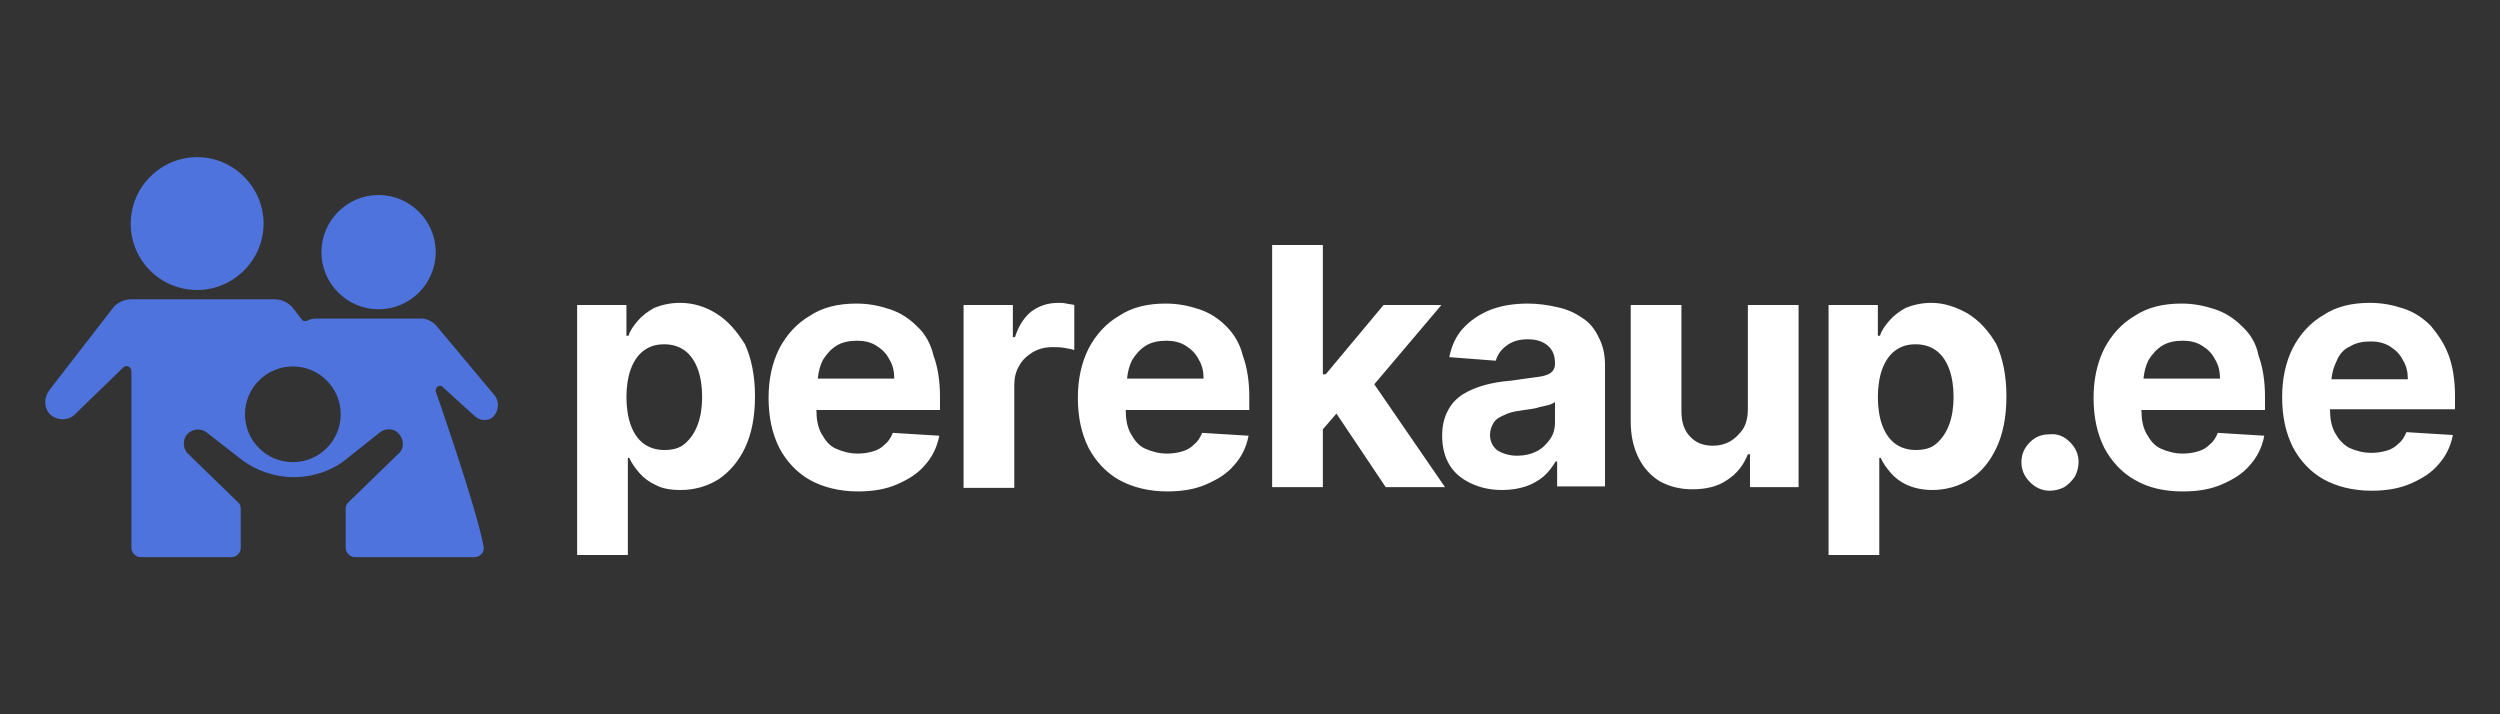
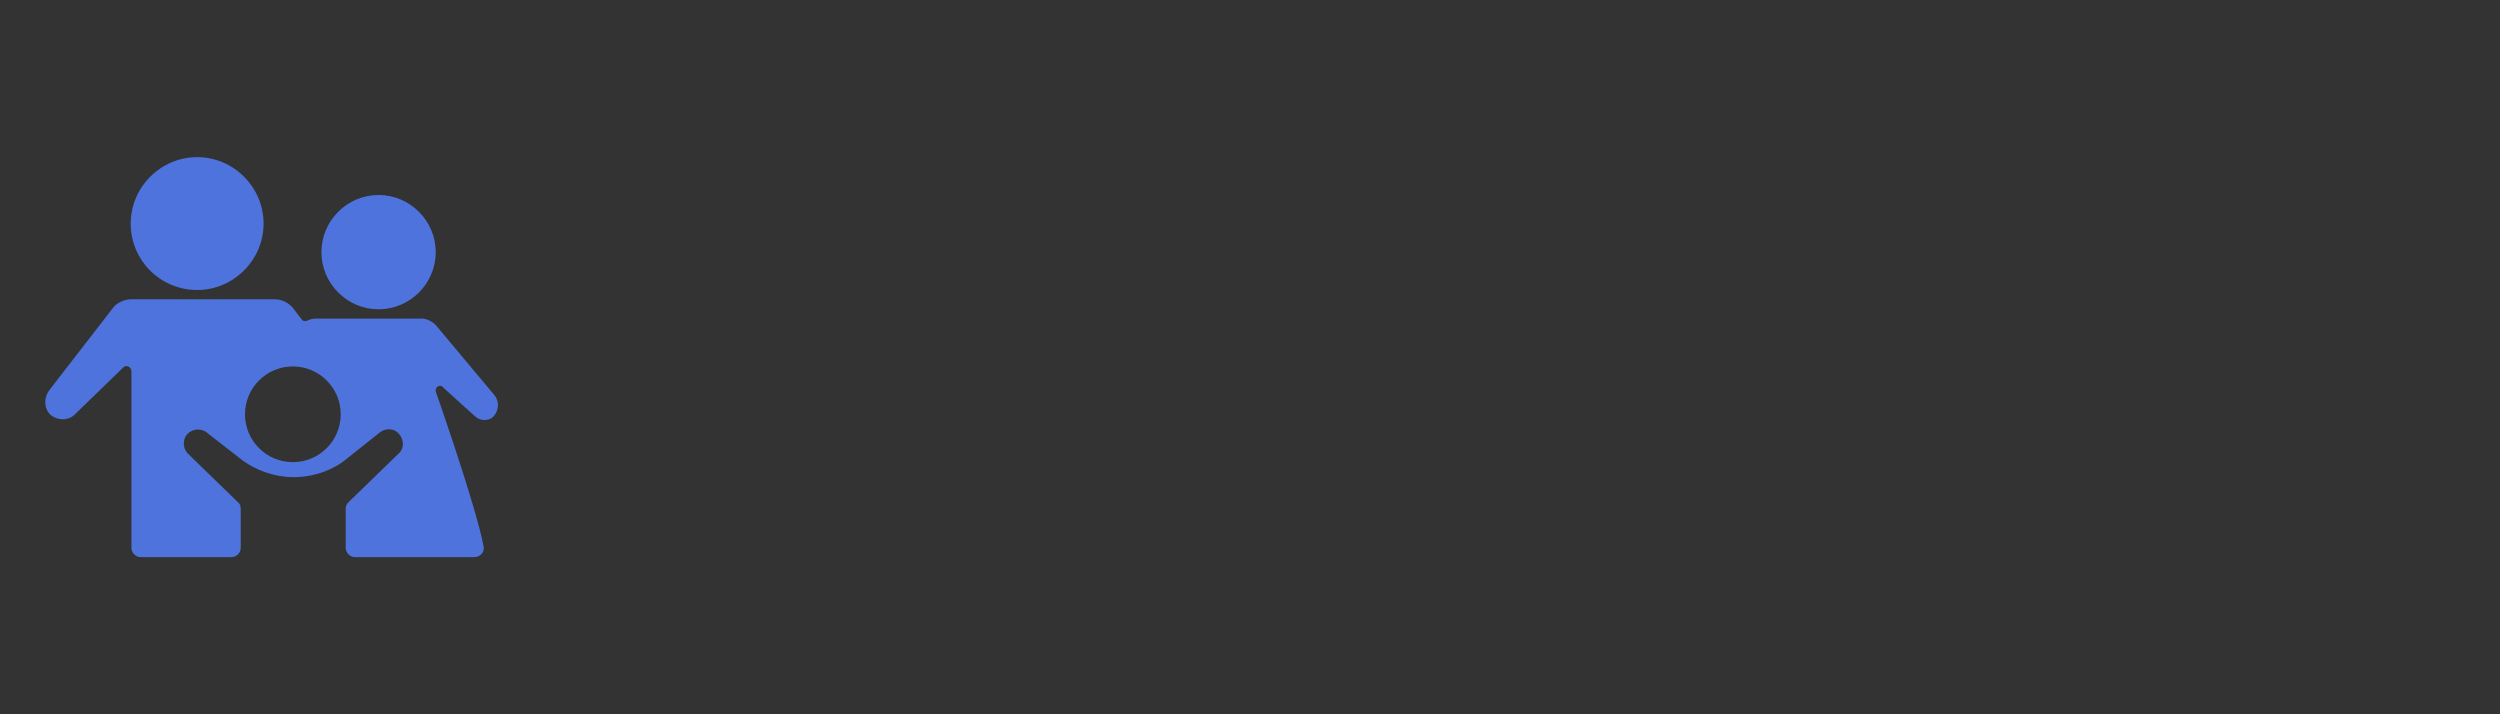
<svg xmlns="http://www.w3.org/2000/svg" version="1.1" id="Слой_1" x="0px" y="0px" viewBox="0 0 350 100" style="enable-background:new 0 0 350 100;" xml:space="preserve">
  <rect x="0" y="0" width="350" height="100" fill="#333333" stroke="none" />
  <style type="text/css">
	.st0{fill:#4E73DD;}
	.st1{fill:#FFFFFF;}
</style>
  <path class="st0" d="M69.2,55.3L61,45.5c-0.5-0.5-1.3-0.9-1.9-0.9l0,0H44.3l0,0c-0.5,0-0.9,0.1-1.3,0.3c-0.3,0.1-0.5,0.1-0.7-0.1  L41,43.1c-0.7-0.8-1.6-1.2-2.6-1.2l0,0h-20l0,0c-0.9,0-1.9,0.4-2.5,1.1L7,54.5c-0.9,1.1-0.9,2.7,0.1,3.6c0.5,0.4,1.1,0.6,1.7,0.6  c0.7,0,1.4-0.3,1.9-0.9l6.5-6.3c0.4-0.5,1.2-0.2,1.2,0.5v24.7c0,0.7,0.6,1.3,1.3,1.3h12.7c0.7,0,1.3-0.6,1.3-1.3v-5.5  c0-0.3-0.1-0.7-0.4-0.9l-6.9-6.7c-0.8-0.7-0.9-2-0.2-2.8c0.7-0.8,2-0.9,2.8-0.2l4.5,3.5c2.1,1.7,4.9,2.7,7.6,2.7s5.5-0.9,7.6-2.7  l4.4-3.5c0.8-0.7,2.1-0.7,2.8,0.2c0.7,0.8,0.7,2.1-0.2,2.8l-6.9,6.7c-0.3,0.3-0.4,0.6-0.4,0.9v5.5c0,0.7,0.6,1.3,1.3,1.3h16.7  c0.8,0,1.5-0.7,1.3-1.5C66.7,71,61,54.8,61,54.8c-0.1-0.7,0.7-1.1,1.1-0.5l4.2,3.8c0.4,0.4,0.9,0.7,1.5,0.7c0.5,0,0.9-0.1,1.3-0.5  C69.9,57.4,69.9,56.1,69.2,55.3L69.2,55.3z M41,64.7c-3.7,0-6.7-3-6.7-6.7s3-6.7,6.7-6.7s6.7,3,6.7,6.7S44.7,64.7,41,64.7z   M18.3,31.3c0-5.1,4.2-9.3,9.3-9.3s9.3,4.2,9.3,9.3s-4.2,9.3-9.3,9.3S18.3,36.5,18.3,31.3z M45,35.3c0-4.4,3.6-8,8-8s8,3.6,8,8  s-3.6,8-8,8S45,39.7,45,35.3z" />
-   <path class="st1" d="M100.3,43.9c-1.6-1-3.3-1.5-5.1-1.5c-1.4,0-2.6,0.3-3.6,0.7c-0.9,0.5-1.7,1.1-2.3,1.8c-0.6,0.7-1.1,1.4-1.3,2.1  h-0.3v-4.3h-6.9v35h7.1V64.1h0.2c0.3,0.7,0.8,1.4,1.4,2.1s1.4,1.3,2.3,1.7c0.9,0.5,2.1,0.7,3.5,0.7c1.9,0,3.7-0.5,5.3-1.5  c1.5-1,2.8-2.5,3.7-4.4c0.9-1.9,1.4-4.3,1.4-7.2s-0.5-5.3-1.4-7.3C103.1,46.3,101.9,44.9,100.3,43.9L100.3,43.9z M97.7,59.4  c-0.4,1.1-1,2-1.8,2.7S94.1,63,93,63s-2.1-0.3-2.9-0.9s-1.4-1.5-1.8-2.6s-0.6-2.5-0.6-3.9s0.2-2.8,0.6-3.9c0.4-1.1,1-2,1.8-2.6  s1.7-0.9,2.9-0.9c1.1,0,2.1,0.3,2.9,0.9c0.8,0.6,1.4,1.5,1.8,2.6s0.6,2.4,0.6,3.9C98.3,57,98.1,58.3,97.7,59.4L97.7,59.4z   M128.4,45.7c-1.1-1.1-2.3-1.9-3.8-2.4s-3-0.8-4.7-0.8c-2.5,0-4.7,0.5-6.5,1.7c-1.9,1.1-3.3,2.7-4.3,4.6c-1,2-1.5,4.3-1.5,6.9  c0,2.7,0.5,5,1.5,7c1,1.9,2.5,3.5,4.3,4.5s4.1,1.6,6.7,1.6c2.1,0,3.9-0.3,5.5-1s2.9-1.5,3.9-2.7c1-1.1,1.7-2.5,2-4.1l-6.5-0.4  c-0.3,0.7-0.6,1.2-1.1,1.6c-0.5,0.5-1,0.8-1.7,1s-1.4,0.3-2.1,0.3c-1.2,0-2.2-0.3-3.1-0.7s-1.5-1.2-2-2.1c-0.5-0.9-0.7-2-0.7-3.3  l0,0h17.3v-1.9c0-2.1-0.3-4.1-0.9-5.7C130.3,48.1,129.5,46.7,128.4,45.7L128.4,45.7z M114.5,52.9c0.1-0.9,0.3-1.7,0.7-2.5  c0.5-0.8,1.1-1.5,1.9-2s1.8-0.7,2.9-0.7c1,0,1.9,0.2,2.7,0.7c0.8,0.5,1.4,1.1,1.8,1.9c0.5,0.8,0.7,1.7,0.7,2.7h-10.7V52.9z   M149.3,42.5c0.4,0.1,0.8,0.1,1.1,0.2V49c-0.3-0.1-0.8-0.2-1.4-0.3c-0.6-0.1-1.1-0.1-1.6-0.1c-1.1,0-1.9,0.2-2.8,0.7  c-0.8,0.5-1.5,1.1-1.9,1.9c-0.5,0.8-0.7,1.7-0.7,2.7v14.4h-7.1V42.7h6.9v4.5h0.3c0.5-1.6,1.3-2.8,2.3-3.6c1.1-0.8,2.3-1.2,3.8-1.2  C148.5,42.4,148.9,42.4,149.3,42.5L149.3,42.5z M171.7,45.7c-1.1-1.1-2.3-1.9-3.8-2.4s-3-0.8-4.7-0.8c-2.5,0-4.7,0.5-6.5,1.7  c-1.9,1.1-3.3,2.7-4.3,4.6c-1,2-1.5,4.3-1.5,6.9c0,2.7,0.5,5,1.5,7c1,1.9,2.5,3.5,4.3,4.5s4.1,1.6,6.7,1.6c2.1,0,3.9-0.3,5.5-1  s2.9-1.5,3.9-2.7c1-1.1,1.7-2.5,2-4.1l-6.5-0.4c-0.3,0.7-0.6,1.2-1.1,1.6c-0.5,0.5-1,0.8-1.7,1s-1.4,0.3-2.1,0.3  c-1.2,0-2.2-0.3-3.1-0.7s-1.5-1.2-2-2.1s-0.7-2-0.7-3.3l0,0h17.3v-1.9c0-2.1-0.3-4.1-0.9-5.7C173.6,48.1,172.7,46.7,171.7,45.7  L171.7,45.7z M157.8,52.9c0.1-0.9,0.3-1.7,0.7-2.5c0.5-0.8,1.1-1.5,1.9-2c0.8-0.5,1.8-0.7,2.9-0.7c1,0,1.9,0.2,2.7,0.7  s1.4,1.1,1.8,1.9c0.5,0.8,0.7,1.7,0.7,2.7h-10.7V52.9z M192.4,53.8l9.9,14.4H194l-6.9-10.3l-1.9,2.2v8.1h-7.1V34.3h7.1v18.1h0.4  l8.1-9.7h8.1L192.4,53.8L192.4,53.8z M221.5,44.5c-1-0.7-2.1-1.2-3.5-1.5c-1.3-0.3-2.7-0.5-4.1-0.5c-2,0-3.8,0.3-5.3,0.9  s-2.8,1.5-3.8,2.6s-1.6,2.5-1.9,4l6.5,0.5c0.3-0.9,0.7-1.5,1.5-2.1s1.7-0.9,3-0.9c1.2,0,2.1,0.3,2.8,0.9c0.7,0.6,1,1.4,1,2.5V51  c0,0.5-0.2,0.9-0.6,1.2c-0.4,0.3-1.1,0.5-2,0.6s-2.1,0.3-3.6,0.5c-1.3,0.1-2.5,0.3-3.6,0.6s-2.1,0.7-3.1,1.3  c-0.9,0.6-1.6,1.3-2.1,2.3c-0.5,0.9-0.8,2.1-0.8,3.5c0,1.7,0.4,3.1,1.1,4.2s1.7,1.9,3,2.5s2.7,0.9,4.3,0.9c1.3,0,2.4-0.2,3.3-0.5  c0.9-0.3,1.8-0.8,2.5-1.4s1.2-1.3,1.7-2.1h0.2v3.5h6.7v-17c0-1.5-0.3-2.8-0.9-3.9C223.3,46.1,222.5,45.1,221.5,44.5L221.5,44.5z   M217.7,59.1c0,0.9-0.2,1.7-0.7,2.4s-1.1,1.3-1.9,1.7c-0.8,0.4-1.7,0.6-2.7,0.6c-1.1,0-2-0.3-2.7-0.7c-0.7-0.5-1.1-1.3-1.1-2.2  c0-0.7,0.2-1.2,0.5-1.7s0.8-0.8,1.5-1.1c0.6-0.3,1.3-0.5,2.2-0.6c0.4-0.1,0.8-0.1,1.3-0.2c0.5-0.1,0.9-0.1,1.4-0.3  c0.5-0.1,0.9-0.2,1.3-0.3c0.4-0.1,0.7-0.3,0.9-0.4V59.1L217.7,59.1z M244.7,42.7h7.1v25.5H245v-4.6h-0.3c-0.6,1.5-1.5,2.7-2.9,3.6  c-1.3,0.9-2.9,1.3-4.9,1.3c-1.7,0-3.2-0.4-4.5-1.1c-1.3-0.8-2.3-1.9-3-3.3s-1.1-3.1-1.1-5.1V42.7h7.1v14.9c0,1.5,0.4,2.7,1.2,3.5  c0.8,0.9,1.9,1.3,3.2,1.3c0.9,0,1.7-0.2,2.4-0.6c0.7-0.4,1.3-1,1.8-1.7c0.5-0.8,0.7-1.7,0.7-2.9V42.7L244.7,42.7z M275.5,43.9  c-1.6-0.9-3.3-1.5-5.1-1.5c-1.4,0-2.6,0.3-3.6,0.7c-0.9,0.5-1.7,1.1-2.3,1.8c-0.6,0.7-1.1,1.4-1.3,2.1h-0.3v-4.3H256v35h7.1V64.1  h0.2c0.3,0.7,0.8,1.4,1.4,2.1s1.4,1.3,2.3,1.7s2.1,0.7,3.5,0.7c1.9,0,3.7-0.5,5.3-1.5s2.8-2.5,3.7-4.4s1.4-4.3,1.4-7.2  s-0.5-5.3-1.4-7.3C278.4,46.3,277.1,44.9,275.5,43.9L275.5,43.9z M272.9,59.4c-0.4,1.1-1,2-1.8,2.7s-1.8,0.9-2.9,0.9  s-2.1-0.3-2.9-0.9c-0.8-0.6-1.4-1.5-1.8-2.6s-0.6-2.5-0.6-3.9s0.2-2.8,0.6-3.9c0.4-1.1,1-2,1.8-2.6s1.7-0.9,2.9-0.9  c1.1,0,2.1,0.3,2.9,0.9c0.8,0.6,1.4,1.5,1.8,2.6s0.6,2.4,0.6,3.9C273.5,57,273.3,58.3,272.9,59.4L272.9,59.4z M289.8,61.9  c0.8,0.8,1.2,1.7,1.2,2.8c0,0.7-0.2,1.4-0.5,2c-0.4,0.6-0.9,1.1-1.5,1.5c-0.6,0.3-1.3,0.5-2,0.5c-1.1,0-2-0.4-2.8-1.2  c-0.8-0.8-1.2-1.7-1.2-2.8s0.4-2,1.2-2.8c0.8-0.8,1.7-1.1,2.8-1.1C288.1,60.7,289,61.1,289.8,61.9z M313.9,45.7  c-1.1-1.1-2.3-1.9-3.8-2.4s-3-0.8-4.7-0.8c-2.5,0-4.7,0.5-6.5,1.7c-1.9,1.1-3.3,2.7-4.3,4.6c-1,2-1.5,4.3-1.5,6.9c0,2.7,0.5,5,1.5,7  c1,1.9,2.5,3.5,4.3,4.5c1.9,1.1,4.1,1.6,6.7,1.6c2.1,0,3.9-0.3,5.5-1s2.9-1.5,3.9-2.7c1-1.1,1.7-2.5,2-4.1l-6.5-0.4  c-0.3,0.7-0.6,1.2-1.1,1.6c-0.5,0.5-1,0.8-1.7,1s-1.4,0.3-2.1,0.3c-1.2,0-2.2-0.3-3.1-0.7s-1.5-1.2-2-2.1s-0.7-2-0.7-3.3l0,0h17.3  v-1.9c0-2.1-0.3-4.1-0.9-5.7C315.9,48.1,315,46.7,313.9,45.7L313.9,45.7z M300.1,52.9c0.1-0.9,0.3-1.7,0.7-2.5  c0.5-0.8,1.1-1.5,1.9-2s1.8-0.7,2.9-0.7c1,0,1.9,0.2,2.7,0.7c0.8,0.5,1.4,1.1,1.8,1.9c0.5,0.8,0.7,1.7,0.7,2.7h-10.7V52.9z   M343.7,57.3v-1.9c0-2.1-0.3-4.1-0.9-5.7c-0.6-1.6-1.5-2.9-2.5-4.1c-1.1-1.1-2.3-1.9-3.8-2.4s-3-0.8-4.7-0.8c-2.5,0-4.7,0.5-6.5,1.7  c-1.9,1.1-3.3,2.7-4.3,4.6c-1,2-1.5,4.3-1.5,6.9c0,2.7,0.5,5,1.5,7c1,1.9,2.5,3.5,4.3,4.5s4.1,1.6,6.7,1.6c2.1,0,3.9-0.3,5.5-1  s2.9-1.5,3.9-2.7c1-1.1,1.7-2.5,2-4.1l-6.5-0.4c-0.3,0.7-0.6,1.2-1.1,1.6c-0.5,0.5-1,0.8-1.7,1s-1.4,0.3-2.1,0.3  c-1.2,0-2.2-0.3-3.1-0.7c-0.9-0.5-1.5-1.2-2-2.1s-0.7-2-0.7-3.3l0,0H343.7L343.7,57.3z M329,48.5c0.8-0.5,1.8-0.7,2.9-0.7  c1,0,1.9,0.2,2.7,0.7s1.4,1.1,1.8,1.9c0.5,0.8,0.7,1.7,0.7,2.7h-10.7c0.1-0.9,0.3-1.7,0.7-2.5C327.5,49.6,328.1,48.9,329,48.5z" />
</svg>